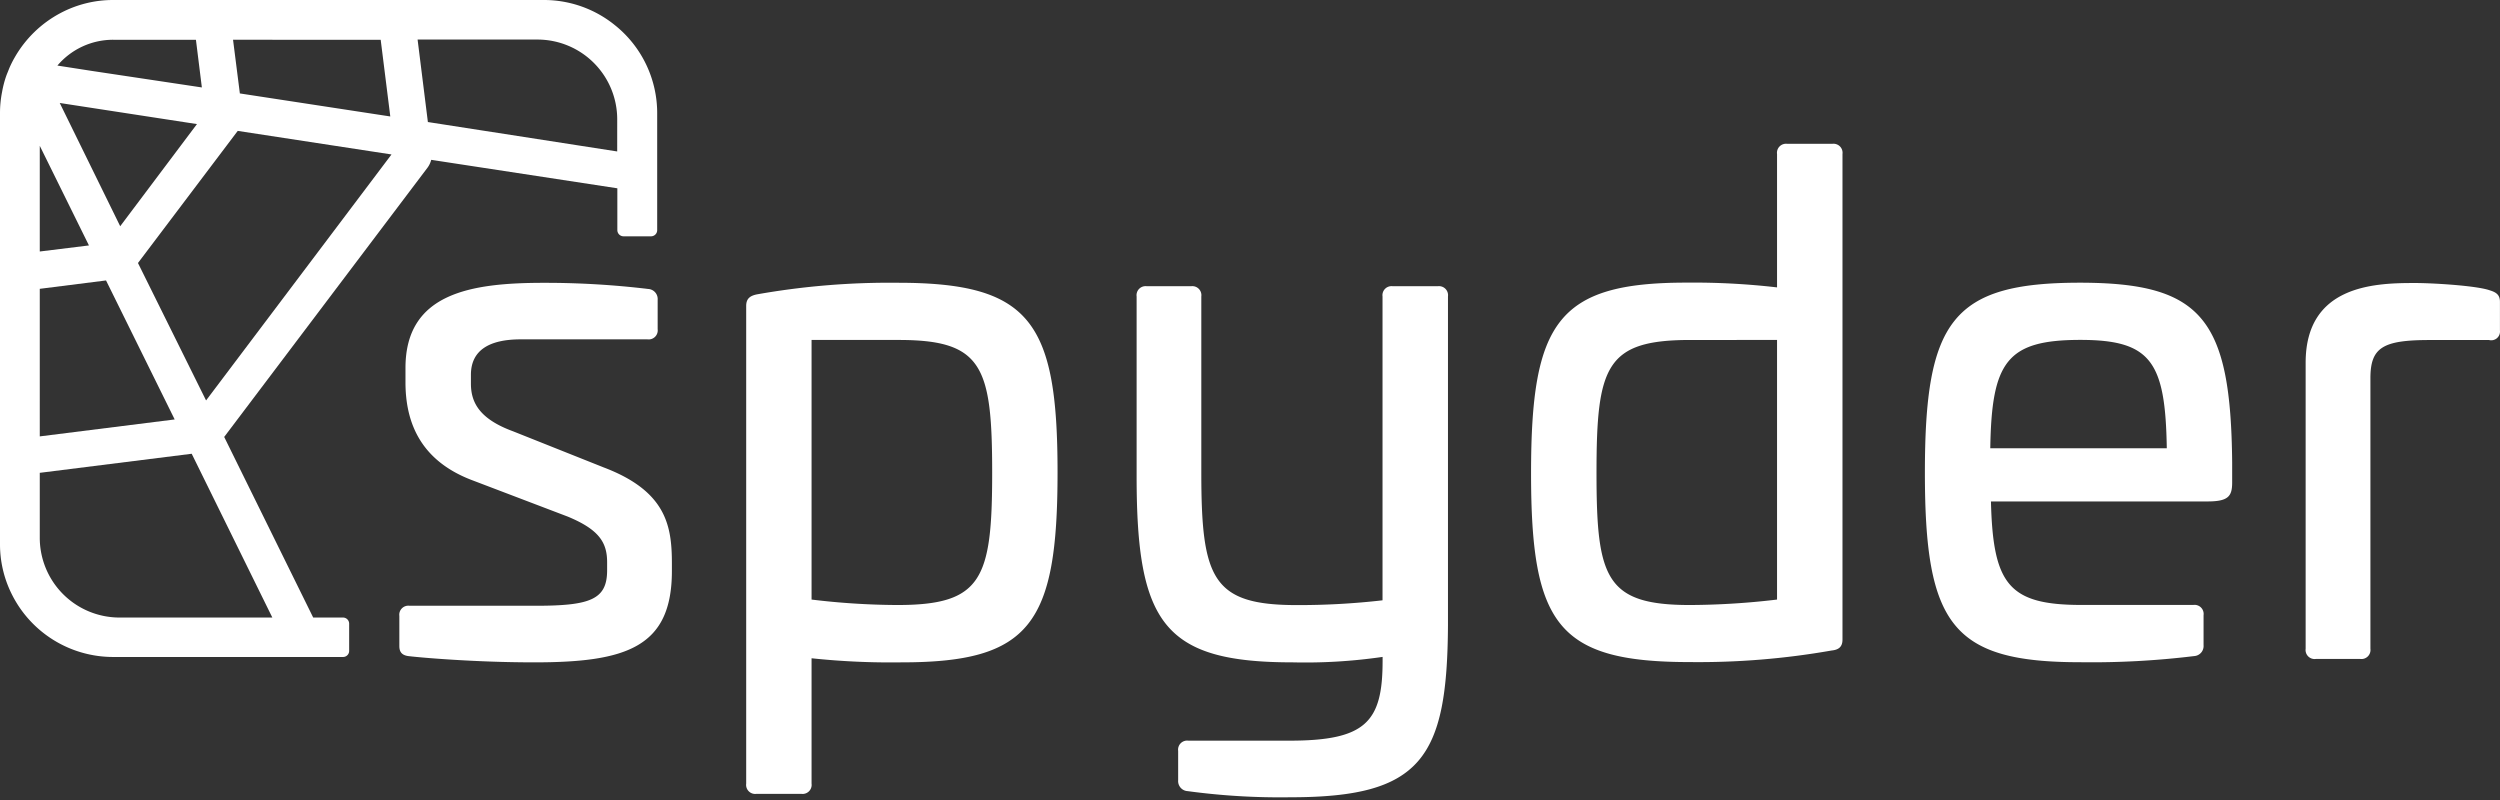
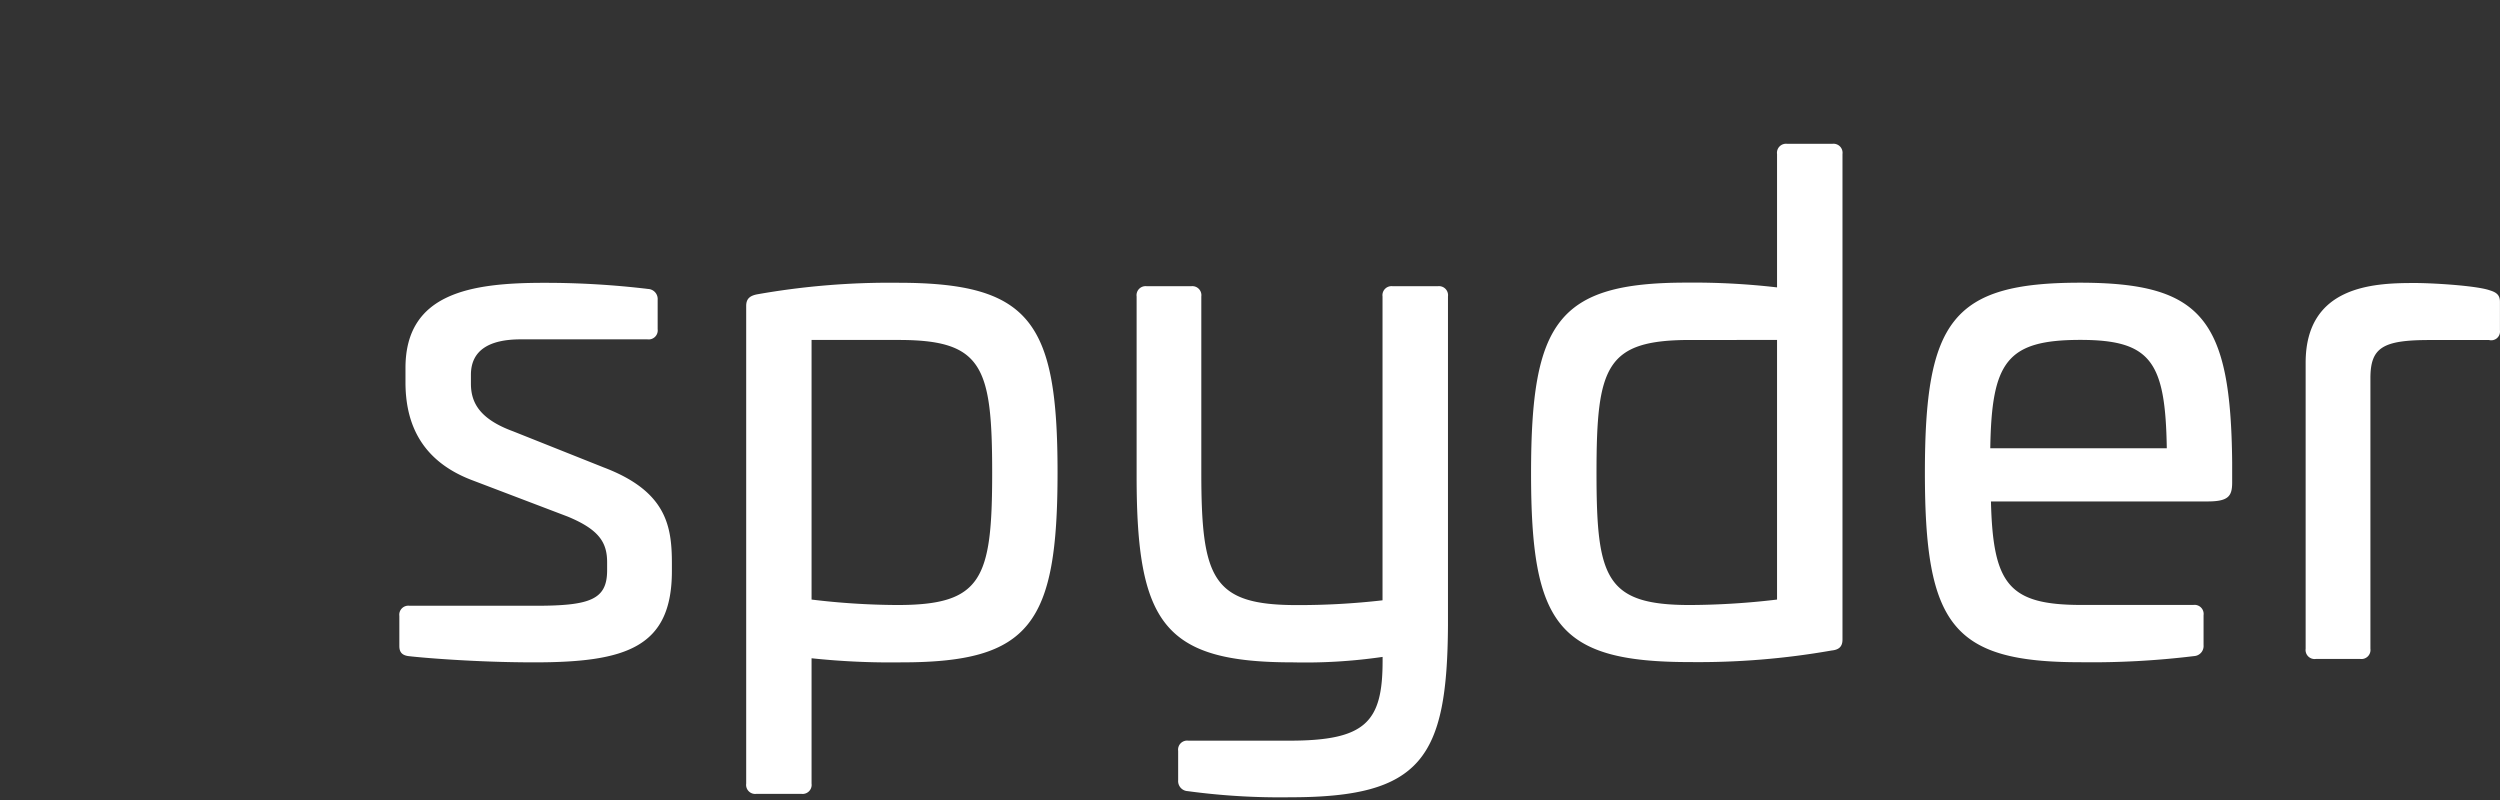
<svg xmlns="http://www.w3.org/2000/svg" xml:space="preserve" width="350" height="112">
  <rect width="100%" height="100%" fill="#333333" stroke="none" />
-   <path d="M86.113 3.547A15.77 15.77 0 0 0 76.14 0H15.846a15.7 15.7 0 0 0-7.38 1.83A16 16 0 0 0 2.06 8.038a14 14 0 0 0-.781 1.564c-.134.362-.296.715-.42 1.068a14.6 14.6 0 0 0-.572 2.221A15.3 15.3 0 0 0 0 15.855V76.15a15.6 15.6 0 0 0 1.564 6.864 15.85 15.85 0 0 0 14.301 8.963h32.159a.85.85 0 0 0 .858-.849v-3.814a.86.86 0 0 0-.858-.858h-4.176L31.387 61.172l28.46-37.69a3.2 3.2 0 0 0 .524-1.105l26.057 3.985v5.864a.87.87 0 0 0 .858.858h3.87a.86.86 0 0 0 .85-.858v-16.38a15.76 15.76 0 0 0-5.893-12.3ZM53.296 5.568l1.345 10.736L33.58 13.08l-.954-7.513Zm-37.45 0H27.43l.83 6.674L12.9 9.935 8.037 9.18a10.22 10.22 0 0 1 7.809-3.613Zm11.727 11.803L16.828 31.673 8.362 14.416ZM5.568 20.413l6.884 13.948-6.884.849zm0 20.022 9.277-1.173 9.61 19.46-18.887 2.373zm32.56 46.021H16.703A11.165 11.165 0 0 1 5.568 75.244v-9.048l21.27-2.67ZM28.85 56.061l-9.535-19.24 13.968-18.496 21.528 3.299Zm57.558-34.857-26.505-4.119-1.44-11.546h16.818A11.165 11.165 0 0 1 86.41 16.704Z" style="fill:#fff" />
  <path d="M90.737 40.454a1.41 1.41 0 0 1 1.335 1.525v4.1a1.268 1.268 0 0 1-1.43 1.43H72.899c-4.396 0-6.97 1.525-6.97 4.958v1.249c0 2.67 1.24 4.958 5.921 6.674l12.68 5.053c8.781 3.337 9.535 8.209 9.535 13.453v1.048c0 10.688-6.398 12.786-19.269 12.786-8.304 0-15.836-.668-17.457-.858-1.144-.096-1.43-.668-1.43-1.43v-4.205a1.268 1.268 0 0 1 1.43-1.43h17.648c7.627 0 10.01-.858 10.01-4.958v-1.144c0-2.765-1.143-4.576-5.53-6.388L65.92 67.159c-7.342-2.86-9.153-8.39-9.153-13.634v-2.012c0-10.487 9.153-11.917 19.364-11.917a121 121 0 0 1 14.606.858m57.32 25.656c0 21.271-3.814 26.62-21.843 26.62a105 105 0 0 1-12.595-.572v17.552a1.268 1.268 0 0 1-1.43 1.43h-6.292a1.268 1.268 0 0 1-1.43-1.43V42.828c0-1.049.572-1.43 1.525-1.621a106.4 106.4 0 0 1 19.745-1.62c18.506.009 22.32 5.443 22.32 26.523m-34.438-18.515v36.344a103 103 0 0 0 12.023.763c11.832 0 13.262-3.623 13.262-18.506s-1.335-18.601-13.071-18.601zm87.667-7.523a1.268 1.268 0 0 1 1.43 1.43v45.974c-.095 18.707-3.718 24.141-22.033 24.141a96 96 0 0 1-14.406-.858 1.41 1.41 0 0 1-1.335-1.525v-4.11a1.268 1.268 0 0 1 1.43-1.43h14.12c10.679 0 13.072-2.574 13.072-11.155v-.572a75 75 0 0 1-12.595.763c-18.03 0-21.843-5.444-21.843-26.048v-25.18a1.268 1.268 0 0 1 1.43-1.43h6.198a1.268 1.268 0 0 1 1.43 1.43V66.11c0 14.883 1.525 18.602 13.348 18.602a103 103 0 0 0 12.022-.668V41.502a1.268 1.268 0 0 1 1.43-1.43zm55.232-19.936a1.268 1.268 0 0 1 1.43 1.43v67.98c0 1.048-.572 1.43-1.525 1.525a107.5 107.5 0 0 1-19.84 1.62c-18.516 0-22.235-5.253-22.235-26.428s3.719-26.696 21.748-26.696a102 102 0 0 1 12.69.667V21.566a1.268 1.268 0 0 1 1.43-1.43zm-19.85 27.459c-11.822 0-13.157 3.623-13.157 18.601 0 14.692 1.24 18.506 13.071 18.506a106 106 0 0 0 12.204-.763V47.595Zm75.835 17.161v2.765c0 1.907-.477 2.68-3.432 2.68h-30.338c.286 11.631 2.488 14.491 12.69 14.491h15.646a1.268 1.268 0 0 1 1.43 1.43v4.205a1.41 1.41 0 0 1-1.335 1.526 118 118 0 0 1-15.932.858c-17.934 0-21.747-5.254-21.747-26.524s3.813-26.61 21.747-26.61c17.076.019 21.08 5.072 21.271 25.18zm-33.865-2.002h24.712c-.19-12.118-2.193-15.169-12.118-15.169-10.297.01-12.404 3.07-12.594 15.188zm69.924-22.11c.953.286 1.43.668 1.43 1.621v4.005a1.23 1.23 0 0 1-1.526 1.334h-8.314c-6.578 0-8.294 1.05-8.294 5.35v37.869a1.268 1.268 0 0 1-1.43 1.43h-6.198a1.268 1.268 0 0 1-1.44-1.43V50.779c0-10.773 9.535-11.155 15.074-11.155 2.288-.028 8.79.343 10.698 1.02" style="fill:#fff" />
</svg>